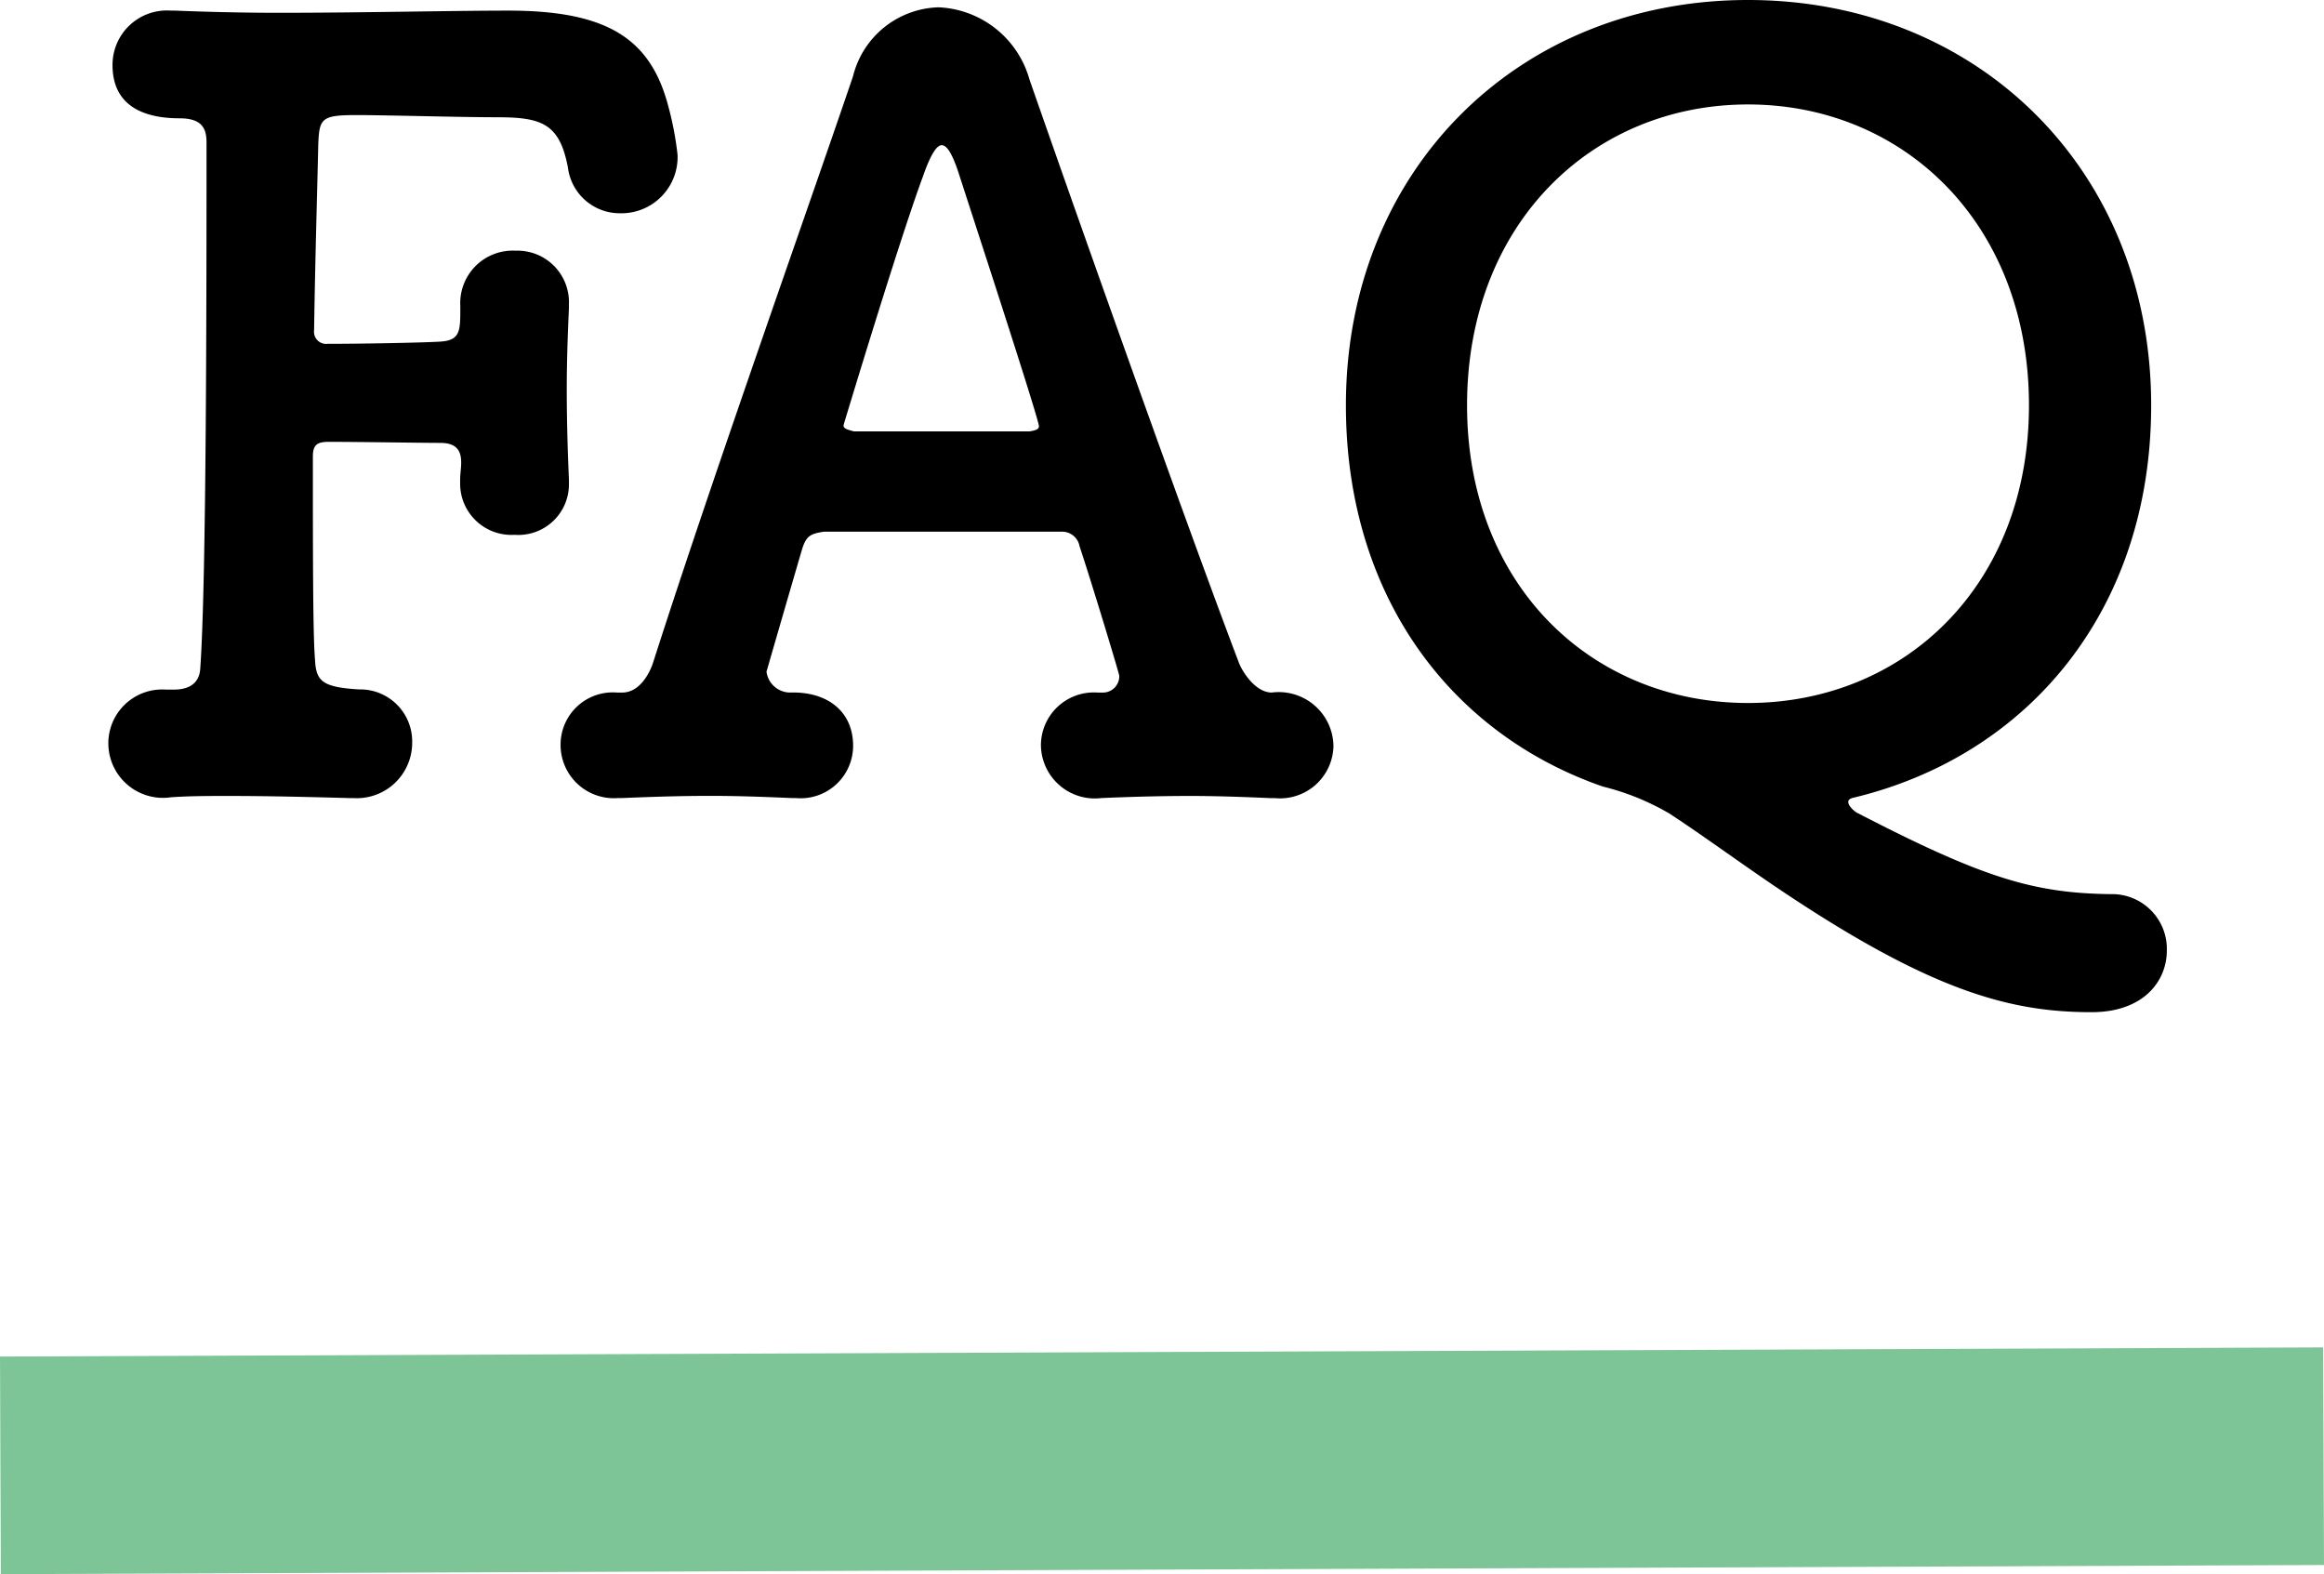
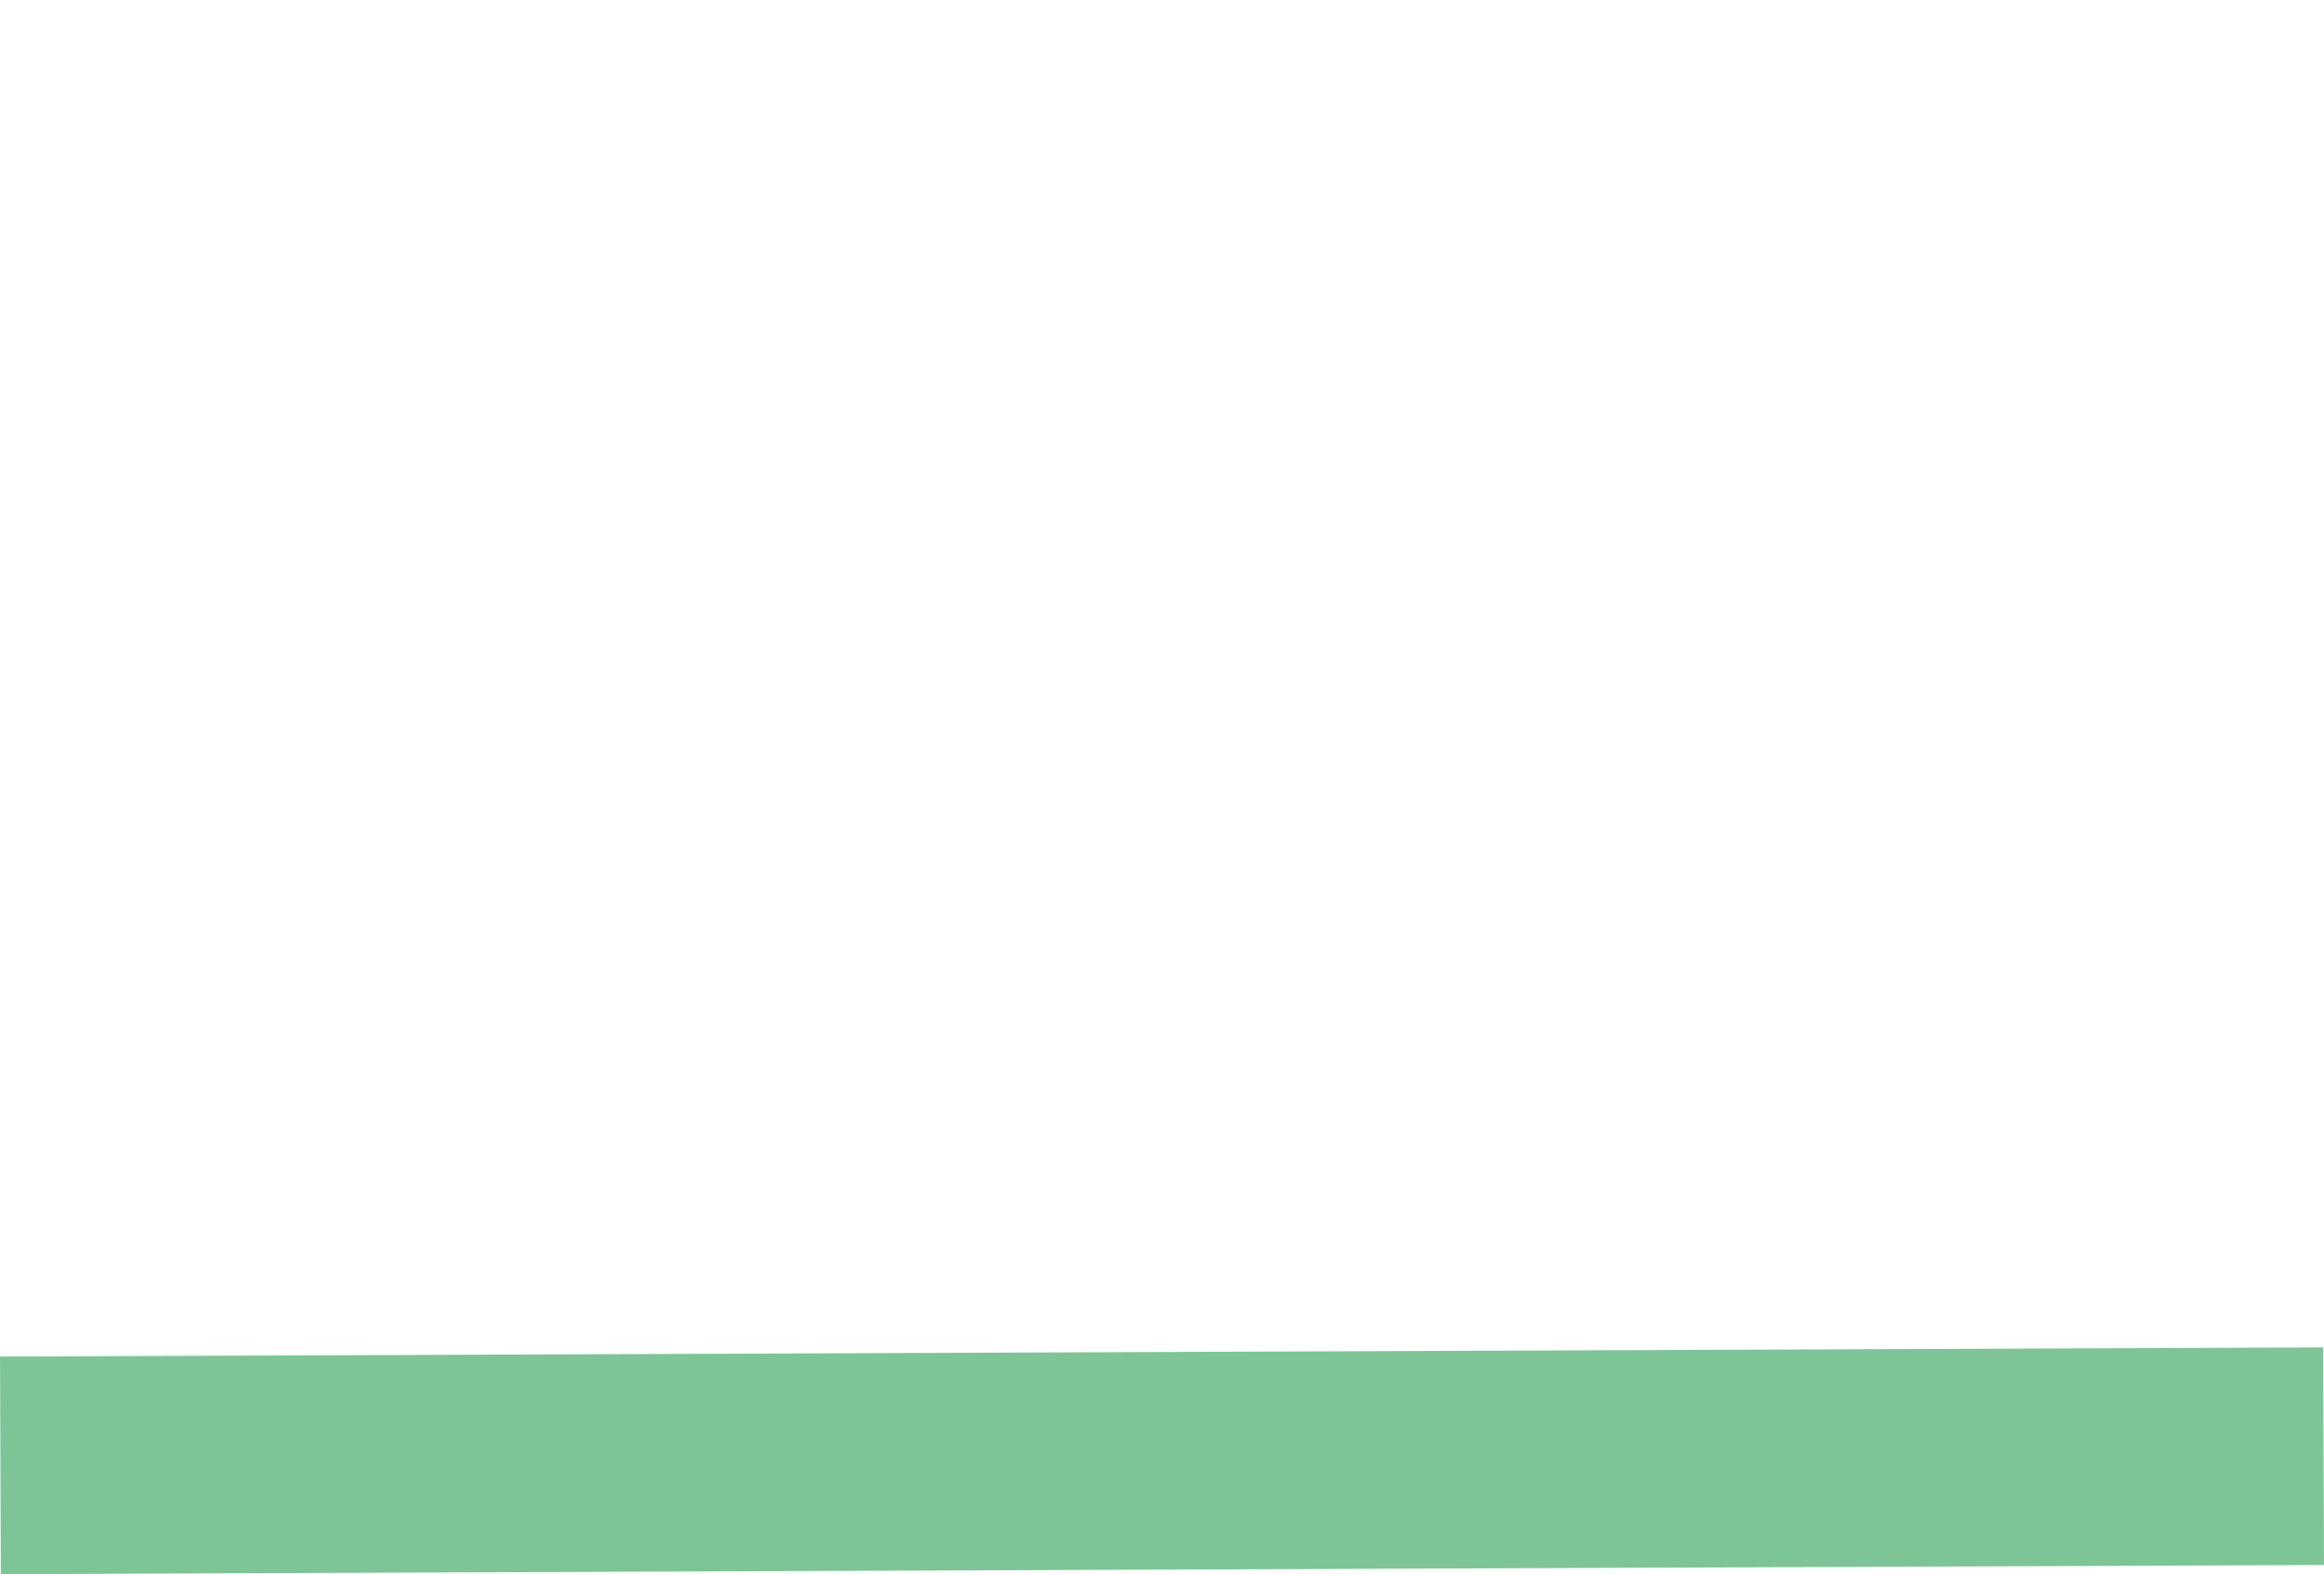
<svg xmlns="http://www.w3.org/2000/svg" width="106.806" height="72.336" viewBox="0 0 106.806 72.336">
  <g id="メリット" transform="translate(-907.097 -1652.664)">
    <g id="グループ_3261" data-name="グループ 3261">
-       <path id="パス_3673" data-name="パス 3673" d="M-36.7.336A2.548,2.548,0,0,0-33.96-2.208a2.391,2.391,0,0,0-2.448-2.448c-1.68-.1-1.968-.384-2.016-1.344-.1-1.1-.1-4.992-.1-9.36,0-.528.192-.672.72-.672,1.536,0,4.224.048,5.136.048.816,0,.96.432.96.912,0,.24-.048.528-.048.768v.192a2.355,2.355,0,0,0,2.5,2.352,2.326,2.326,0,0,0,2.5-2.352V-14.3c-.048-1.056-.1-2.592-.1-4.176,0-1.248.048-2.592.1-3.7v-.192a2.367,2.367,0,0,0-2.448-2.448,2.413,2.413,0,0,0-2.544,2.544v.1c0,1.056,0,1.488-.96,1.536-.816.048-3.552.1-5.136.1a.558.558,0,0,1-.624-.624c.048-3.216.144-6.384.192-8.544.048-1.2.144-1.344,1.776-1.344,1.3,0,4.752.1,6.432.1,2.064,0,2.88.288,3.264,2.3a2.4,2.4,0,0,0,2.4,2.112,2.583,2.583,0,0,0,2.64-2.688,14.814,14.814,0,0,0-.432-2.256c-.816-3.072-2.784-4.368-7.344-4.368-2.544,0-6.816.1-10.512.1-1.824,0-3.5-.048-4.8-.1h-.192a2.5,2.5,0,0,0-2.688,2.5c0,2.064,1.728,2.448,3.072,2.448,1.008,0,1.248.432,1.248,1.1,0,6.672,0,20.16-.288,24.192-.048.72-.576.96-1.2.96h-.384a2.475,2.475,0,0,0-2.64,2.448,2.51,2.51,0,0,0,2.88,2.5C-44.184.24-43.272.24-42.408.24c1.872,0,3.744.048,5.664.1ZM-2.232-4.512h-.24A2.432,2.432,0,0,0-5.064-2.064,2.477,2.477,0,0,0-2.28.336C-1.128.288.264.24,1.8.24c1.248,0,2.5.048,3.7.1h.192a2.456,2.456,0,0,0,2.688-2.4A2.515,2.515,0,0,0,5.544-4.512c-.768,0-1.392-1.008-1.536-1.44-2.352-6.192-7.056-19.44-9.6-26.736A4.543,4.543,0,0,0-9.768-36,4.17,4.17,0,0,0-13.7-32.832c-1.92,5.664-6.384,18.192-9.168,26.88-.192.624-.672,1.44-1.44,1.44h-.24a2.4,2.4,0,0,0-2.592,2.4A2.447,2.447,0,0,0-24.5.336h.192c1.152-.048,2.544-.1,4.08-.1,1.248,0,2.5.048,3.7.1h.192a2.412,2.412,0,0,0,2.64-2.4c0-1.632-1.248-2.5-2.88-2.448a1.1,1.1,0,0,1-1.1-.96s1.152-3.984,1.632-5.616c.192-.624.384-.72,1.008-.816H-4.056a.815.815,0,0,1,.768.672C-2.712-9.5-1.464-5.376-1.464-5.28a.749.749,0,0,1-.72.768Zm-11.424-12c-.384-.1-.48-.144-.48-.288,0,0,2.544-8.448,3.648-11.424q.5-1.44.864-1.44c.24,0,.48.384.768,1.248.384,1.2,3.7,11.328,3.7,11.664,0,.144-.144.192-.432.24ZM46.68,7.344a2.518,2.518,0,0,0-2.592-2.592c-3.5-.048-5.808-.72-11.568-3.7-.144-.048-.48-.336-.48-.528,0-.1.048-.144.192-.192C40.3-1.584,45.96-8.3,45.96-17.712c0-10.8-7.968-18.624-18.528-18.624S8.952-28.512,8.952-17.712C8.952-9.024,13.7-2.64,20.76-.192a11.476,11.476,0,0,1,3.072,1.248C25.368,2.064,27,3.264,28.776,4.464c7.056,4.752,10.7,5.712,14.448,5.712C45.624,10.176,46.68,8.736,46.68,7.344ZM27.432-4.032c-7.152,0-12.912-5.376-12.912-13.68,0-8.352,5.76-13.824,12.912-13.824s12.912,5.472,12.912,13.824C40.344-9.408,34.584-4.032,27.432-4.032Z" transform="translate(960 1689)" />
      <path id="パス_1710" data-name="パス 1710" d="M-20.266-.038,86.5-.458" transform="translate(927.383 1720.038)" fill="none" stroke="#7dc596" stroke-width="10" />
    </g>
  </g>
</svg>